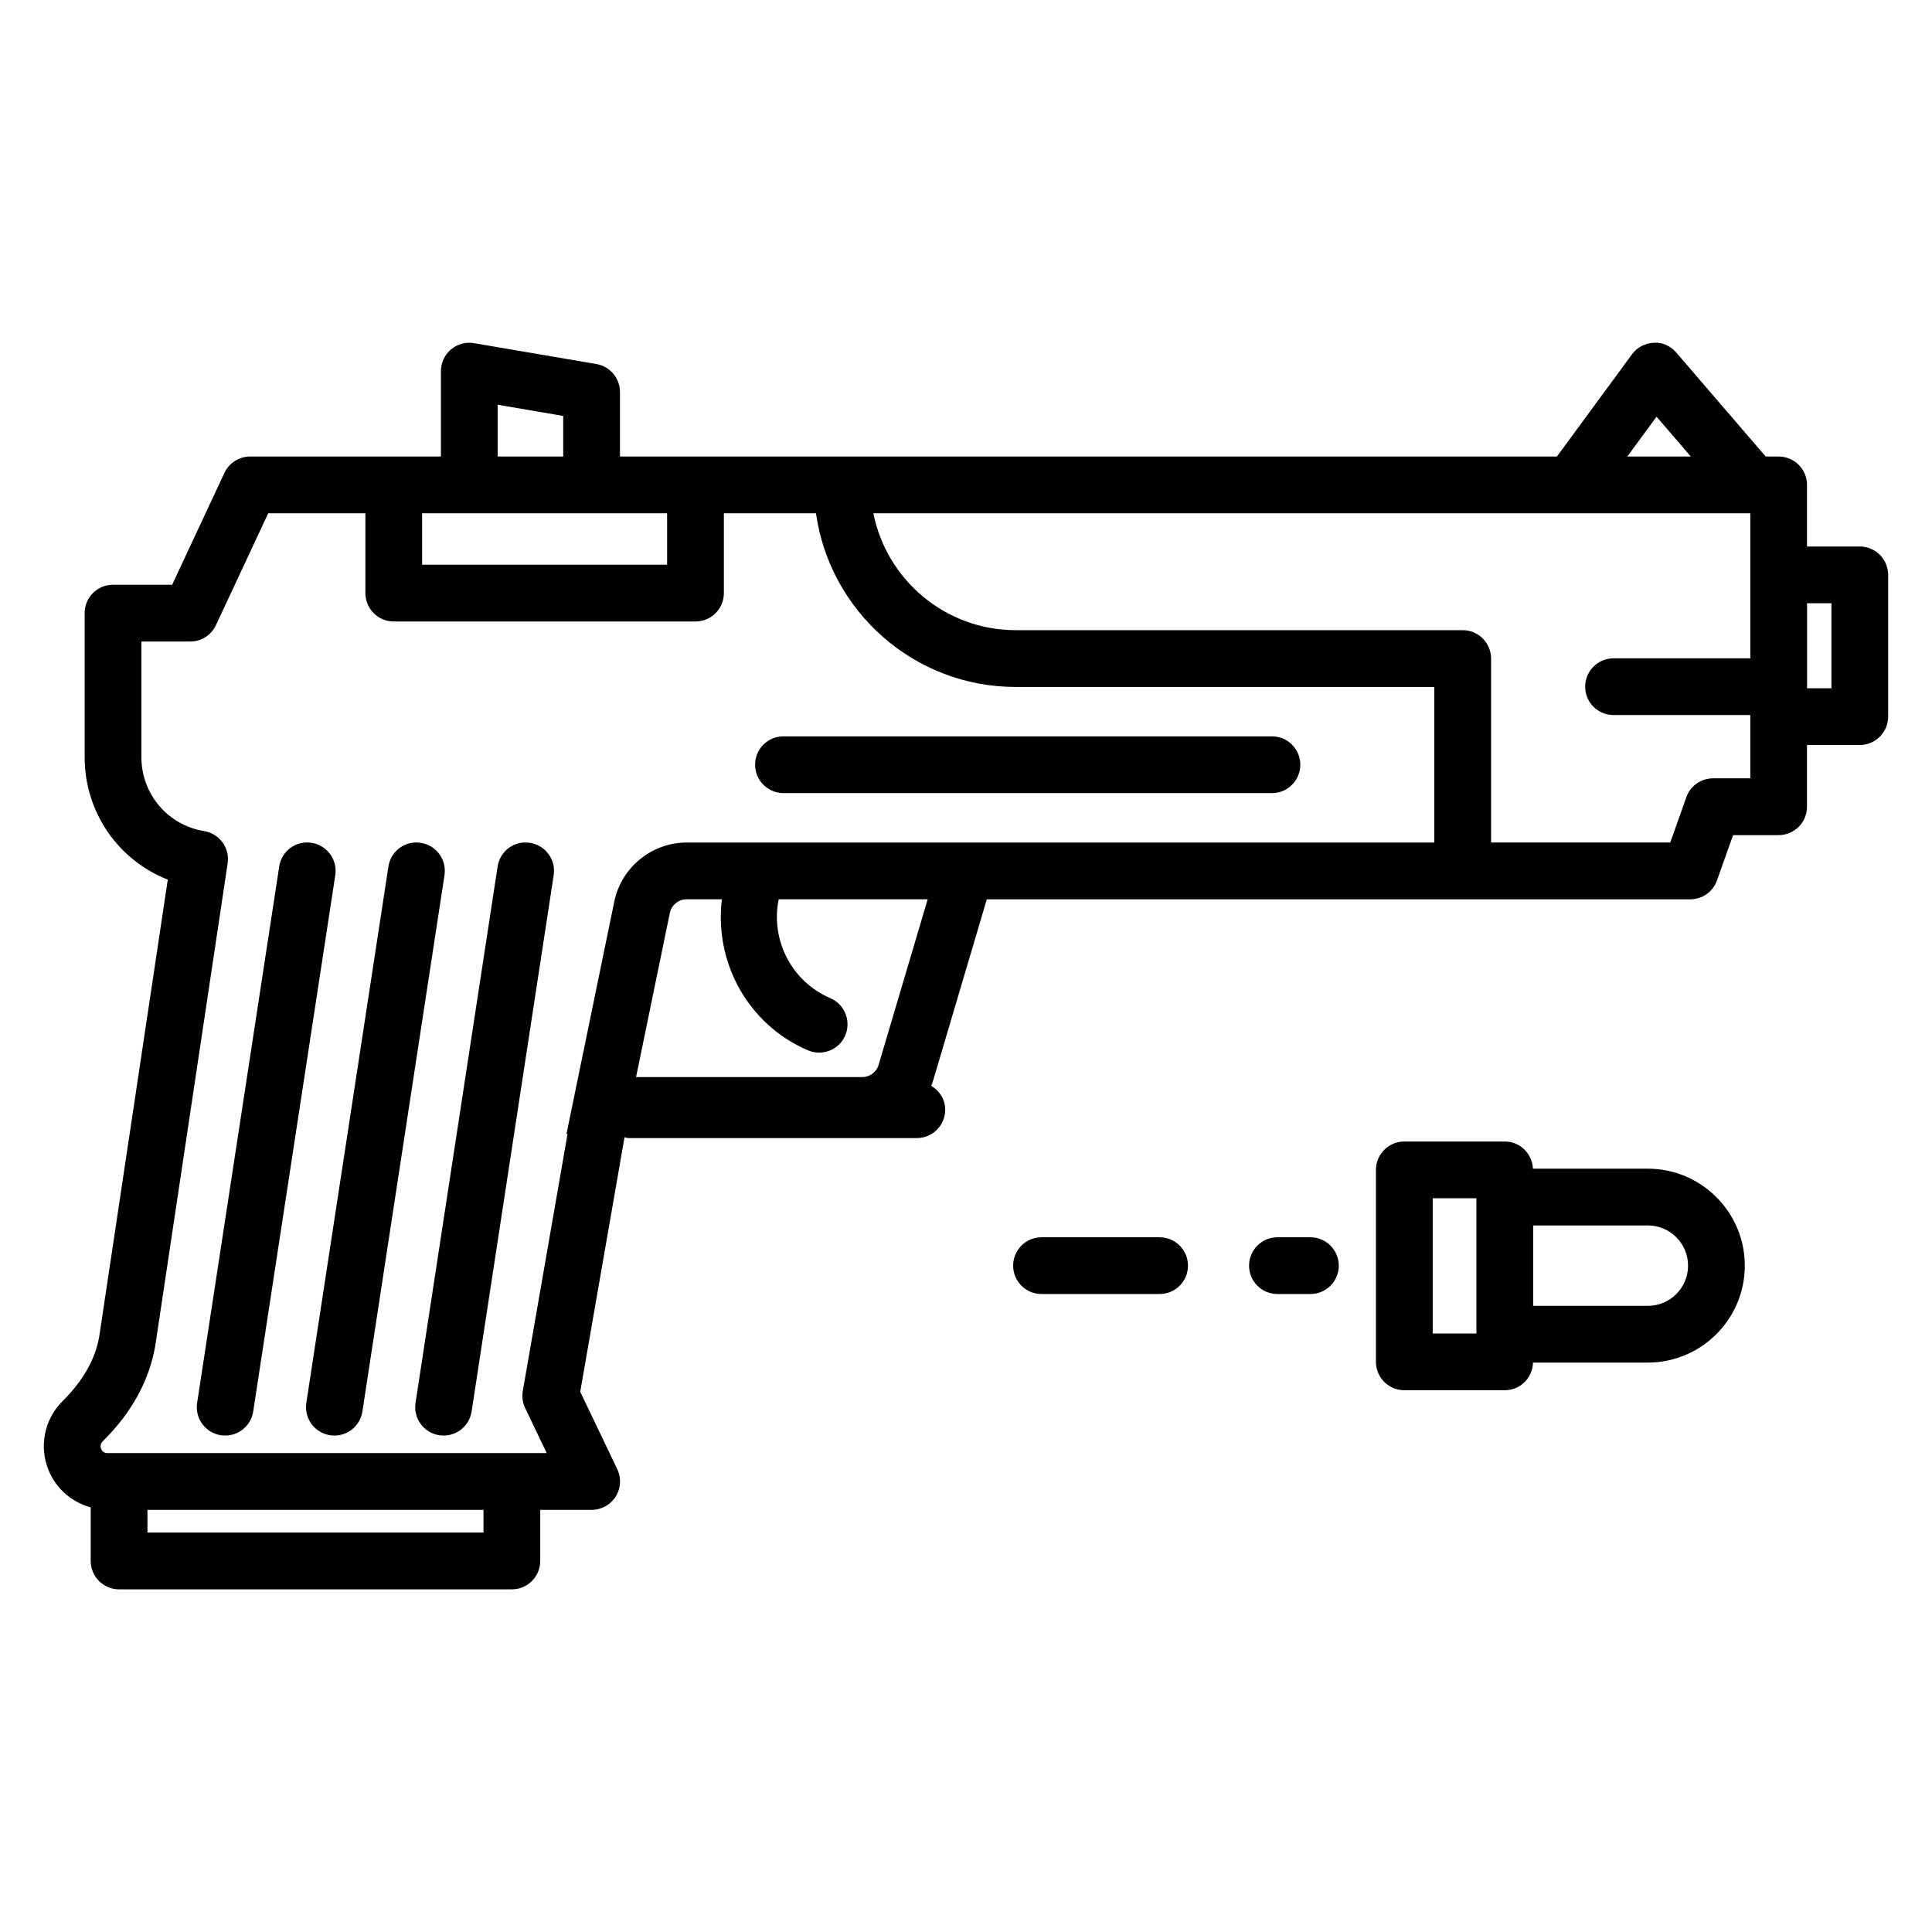
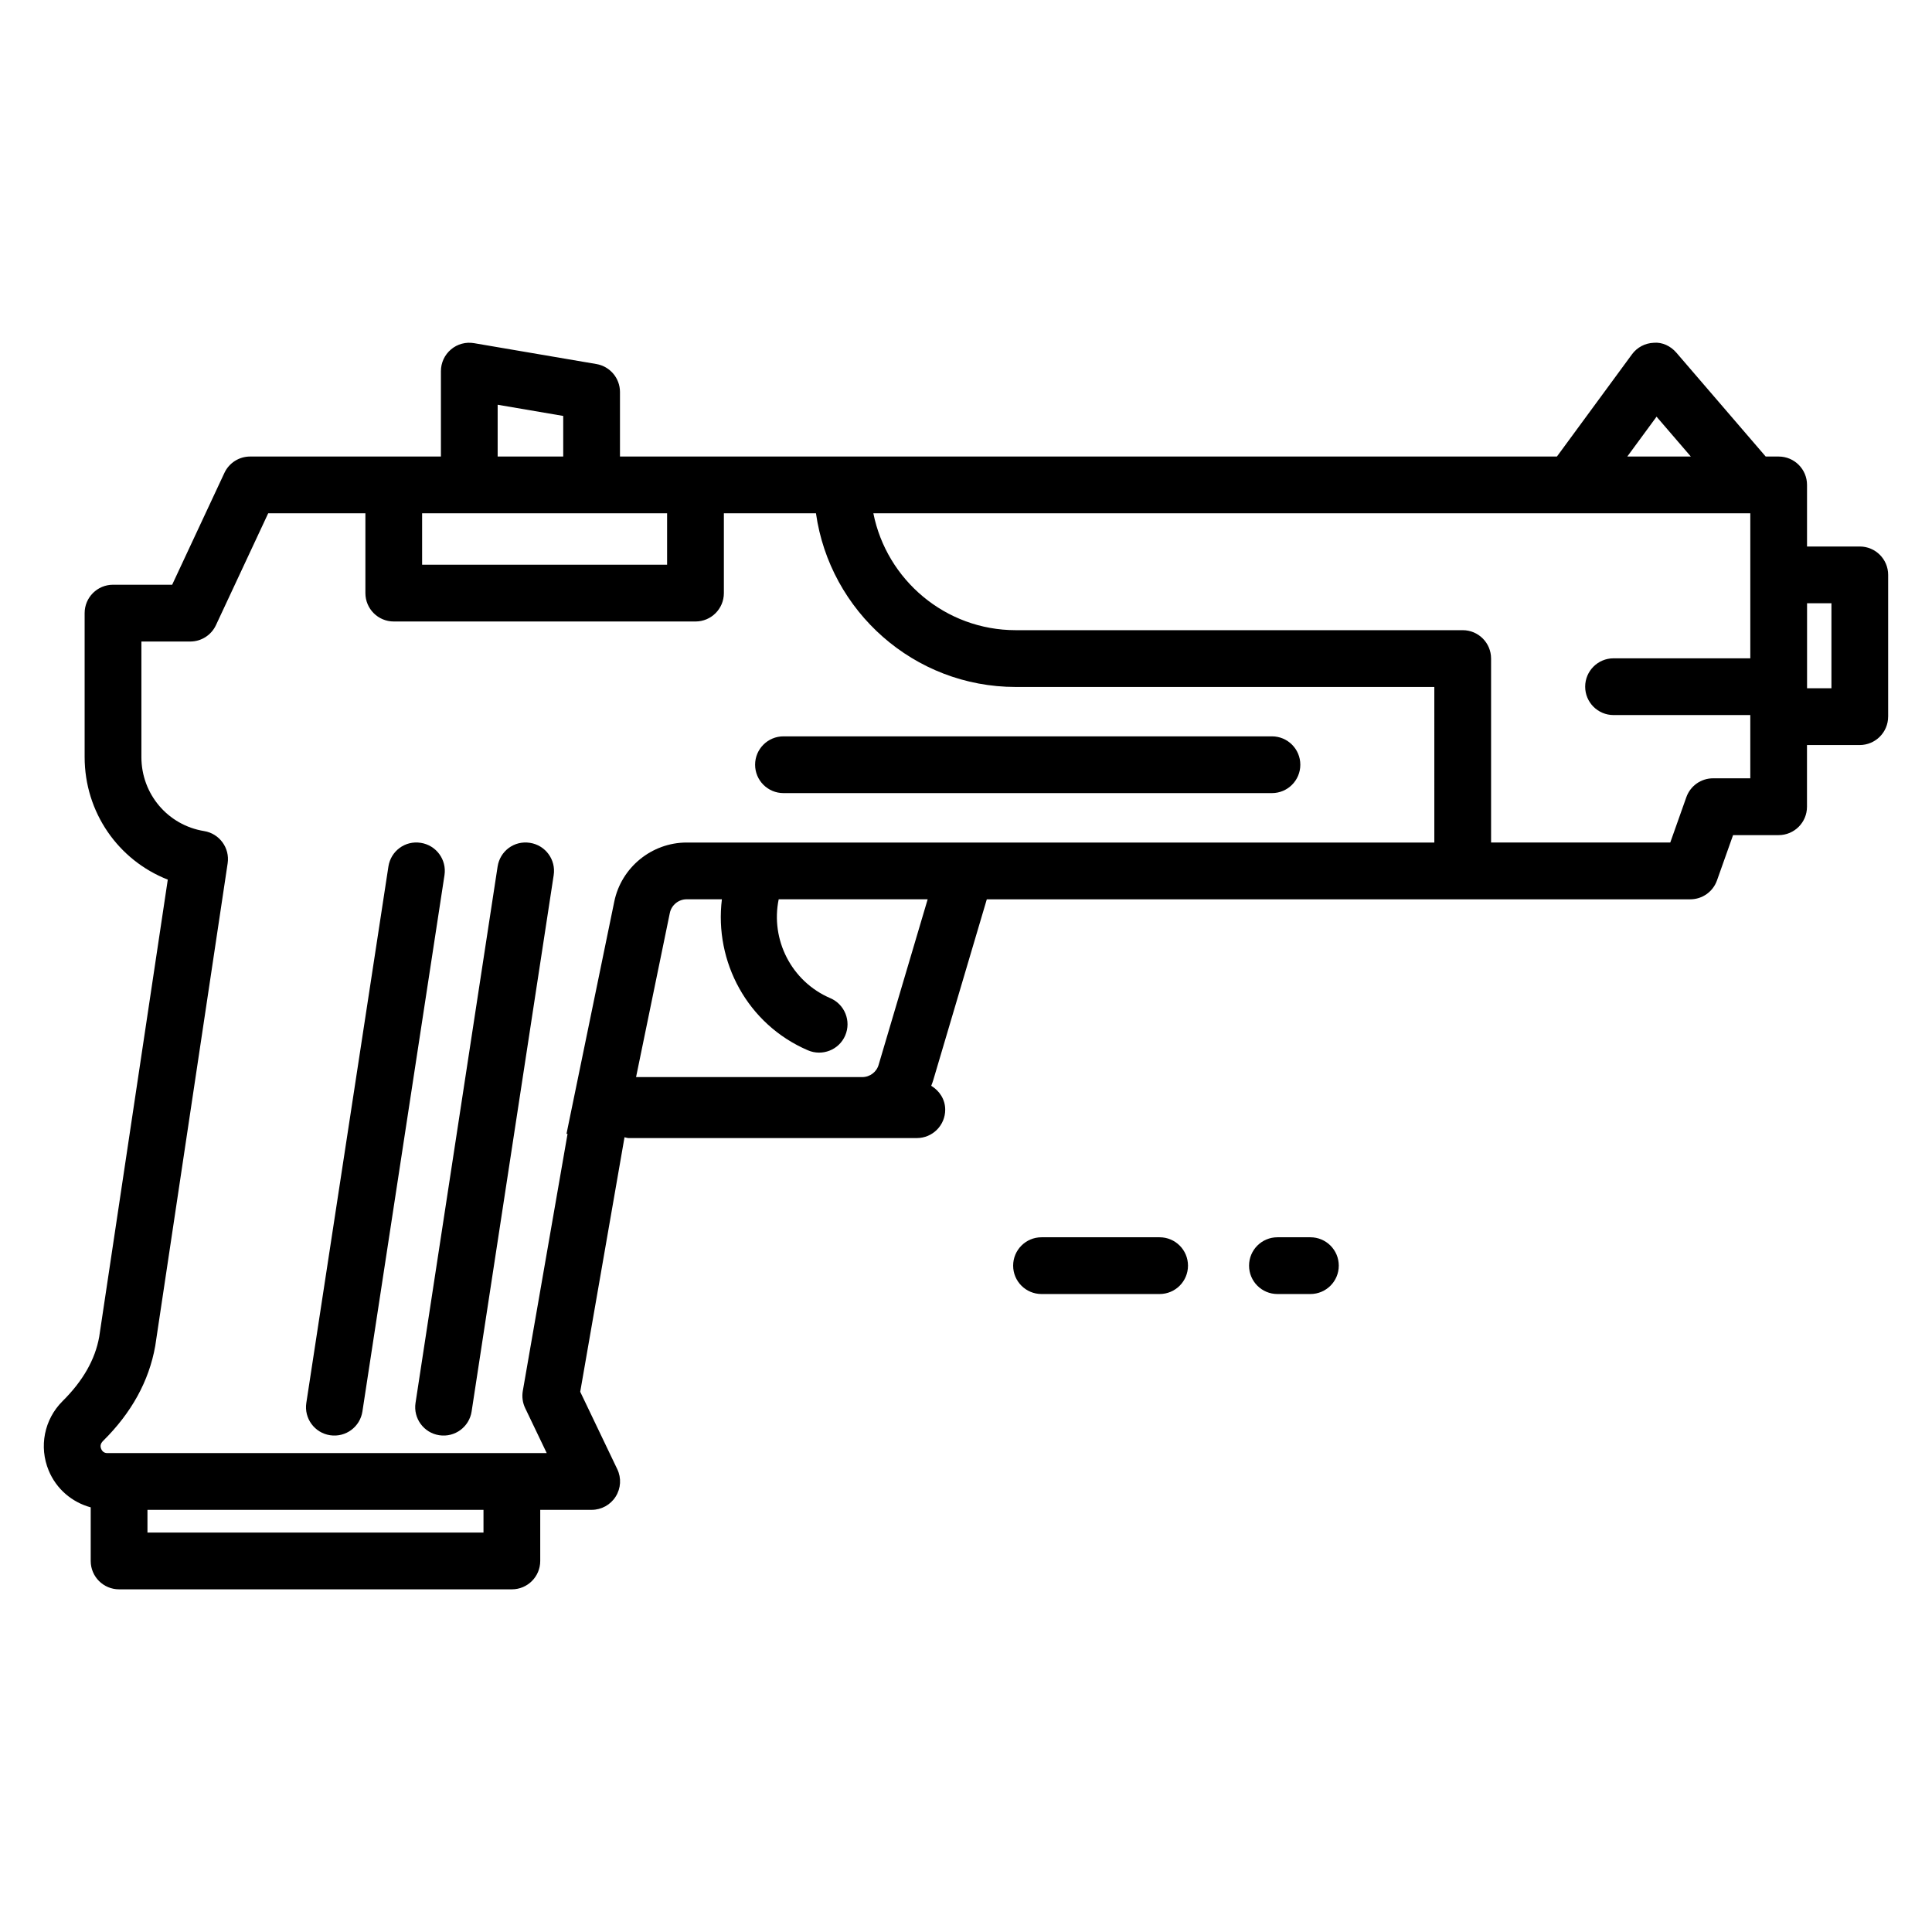
<svg xmlns="http://www.w3.org/2000/svg" fill="#000000" width="800px" height="800px" version="1.1" viewBox="144 144 512 512">
  <g>
-     <path d="m226.56 367.36c-4.199-0.652-7.945 2.195-8.57 6.293l-21.75 142.13c-0.633 4.106 2.188 7.945 6.293 8.57 4.184 0.633 7.957-2.262 8.57-6.293l21.75-142.13c0.633-4.106-2.188-7.945-6.293-8.57z" />
    <path d="m255.5 367.36c-4.18-0.652-7.945 2.195-8.57 6.293l-21.75 142.13c-0.633 4.106 2.188 7.945 6.293 8.57 4.184 0.633 7.957-2.262 8.57-6.293l21.75-142.13c0.629-4.106-2.191-7.945-6.293-8.57z" />
    <path d="m284.44 367.36c-4.199-0.652-7.945 2.195-8.57 6.293l-21.75 142.13c-0.633 4.106 2.188 7.945 6.293 8.57 4.184 0.633 7.957-2.262 8.57-6.293l21.75-142.13c0.633-4.106-2.188-7.945-6.293-8.57z" />
    <path d="m644.38 333.91v-37.562c0-4.156-3.363-7.519-7.519-7.519h-13.98v-16.324c0-4.156-3.363-7.519-7.519-7.519h-3.434l-23.684-27.539c-1.496-1.734-3.731-2.82-5.984-2.606-2.293 0.09-4.422 1.211-5.773 3.062l-19.887 27.082h-248.3v-17.102c0-3.664-2.644-6.793-6.258-7.41l-32.414-5.531c-2.176-0.375-4.422 0.227-6.109 1.66-1.695 1.434-2.672 3.531-2.672 5.75v22.633h-50.566c-2.922 0-5.574 1.691-6.812 4.34l-13.844 29.637h-15.676c-4.156 0-7.519 3.363-7.519 7.519v38.141c0 14.664 8.922 27.348 22.035 32.488l-18.176 121.17c-1.07 5.984-4.281 11.66-9.746 17.074-4.824 4.824-6.258 12.035-3.637 18.359 2.039 4.914 6.195 8.406 11.133 9.75v14.207c0 4.156 3.363 7.519 7.519 7.519h104.09c4.156 0 7.519-3.363 7.519-7.519v-13.547h13.637c2.586 0 4.984-1.328 6.359-3.512 1.379-2.188 1.543-4.926 0.426-7.254l-9.824-20.523 11.738-67.449c0.363 0.055 0.684 0.215 1.062 0.215h76.406c4.156 0 7.519-3.363 7.519-7.519 0-2.734-1.531-5.019-3.707-6.332 0.199-0.543 0.434-1.07 0.578-1.633l14.152-47.789h186.42c3.188 0 6.019-2.004 7.086-5.008l4.262-12.004h12.07c4.156 0 7.519-3.363 7.519-7.519v-16.352h13.98c4.16-0.016 7.523-3.379 7.523-7.535zm-61.375-79.484 9.082 10.559h-16.84zm-307.12-3.164 17.375 2.965v10.758h-17.375zm-20.02 28.766h64.922v13.629h-64.922zm16.266 270.12h-89.051v-6.027h89.051zm104.75-124.08c-0.516 1.984-2.32 3.371-4.379 3.371h-59.938l8.945-43.48c0.434-2.106 2.312-3.641 4.465-3.641h9.336c-2.039 16.535 6.75 33.141 22.809 40.027 3.738 1.613 8.219-0.066 9.875-3.941 1.637-3.82-0.133-8.238-3.941-9.875-10.375-4.449-15.887-15.562-13.691-26.207h39.48zm147.23-58.789h-198.13c-9.266 0-17.344 6.594-19.195 15.664l-12.66 61.535h0.281l-11.859 68.137c-0.266 1.543-0.051 3.129 0.625 4.539l5.715 11.926c-1.176 0-21.211-0.008-116.44 0-0.777 0-1.328-0.375-1.637-1.117-0.309-0.758-0.184-1.418 0.527-2.129 7.504-7.43 12.141-15.809 13.797-25.113l19.195-127.94c0.609-4.074-2.176-7.879-6.234-8.539-9.633-1.562-16.625-9.812-16.625-19.613v-30.621h12.945c2.922 0 5.574-1.688 6.812-4.34l13.844-29.637h25.762v21.148c0 4.156 3.363 7.519 7.519 7.519h79.961c4.156 0 7.519-3.363 7.519-7.519v-21.148h24.406c3.676 25.965 25.988 46.02 52.949 46.02h110.92zm83.734-48.82h-36.238c-4.156 0-7.519 3.363-7.519 7.519s3.363 7.519 7.519 7.519h36.238v16.762h-9.863c-3.188 0-6.023 2.004-7.086 5.008l-4.258 12.008h-47.488v-48.754c0-4.156-3.363-7.519-7.519-7.519h-118.44c-18.656 0-34.23-13.344-37.742-30.98h232.4v38.438zm21.504 7.93h-6.461v-22.523h6.461z" />
    <path d="m344.11 346.66c0 4.156 3.363 7.519 7.519 7.519h129.45c4.156 0 7.519-3.363 7.519-7.519s-3.363-7.519-7.519-7.519h-129.45c-4.156 0-7.519 3.363-7.519 7.519z" />
    <path d="m451.31 486.93c4.156 0 7.519-3.363 7.519-7.519s-3.363-7.519-7.519-7.519h-31.297c-4.156 0-7.519 3.363-7.519 7.519s3.363 7.519 7.519 7.519z" />
    <path d="m491.27 486.93c4.156 0 7.519-3.363 7.519-7.519s-3.363-7.519-7.519-7.519h-8.738c-4.156 0-7.519 3.363-7.519 7.519s3.363 7.519 7.519 7.519z" />
-     <path d="m606.39 479.41c0-14.164-11.527-25.695-25.695-25.695h-30.457c-0.176-4-3.41-7.203-7.457-7.203h-26.625c-4.156 0-7.519 3.363-7.519 7.519v50.875c0 4.156 3.363 7.519 7.519 7.519h26.625c4.09 0 7.375-3.266 7.481-7.328h30.434c14.168 0 25.695-11.523 25.695-25.688zm-71.125 17.977h-11.586v-35.836h11.586zm15.039-28.629h30.395c5.875 0 10.656 4.781 10.656 10.656s-4.781 10.648-10.656 10.648h-30.395z" />
  </g>
</svg>